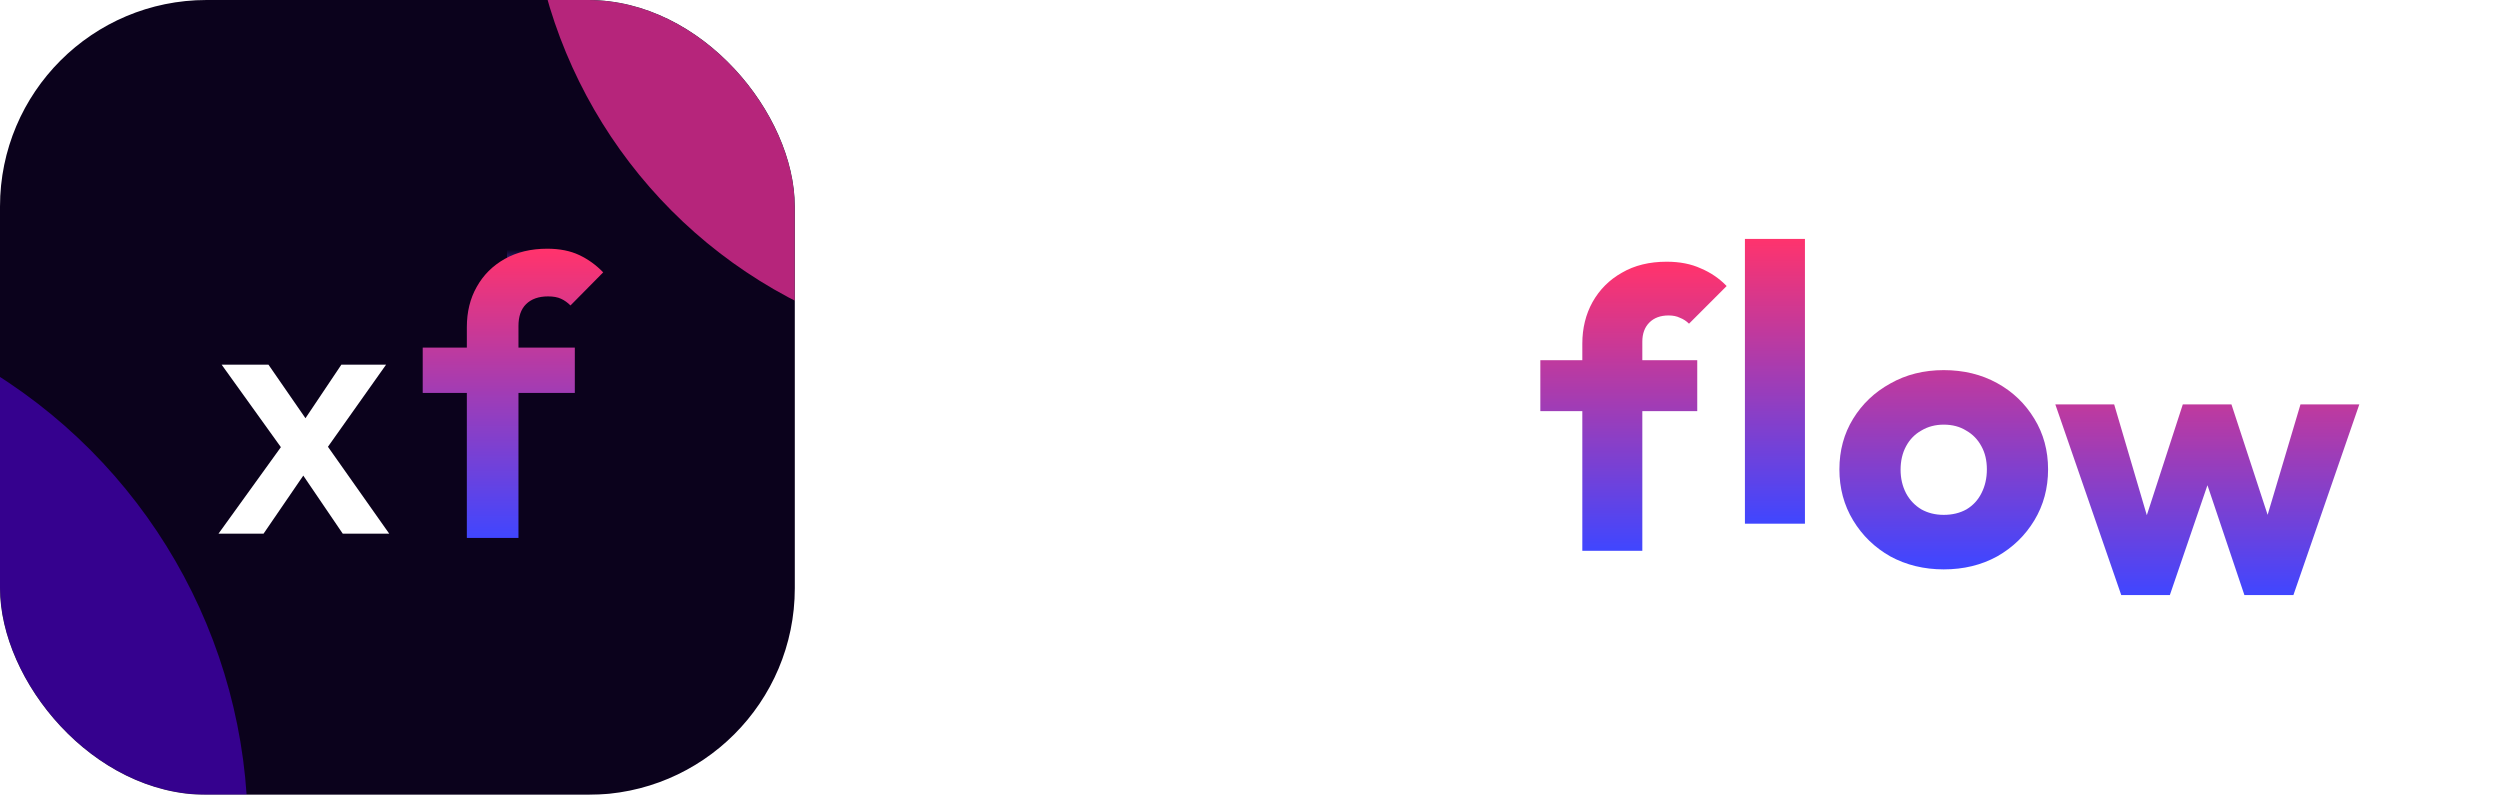
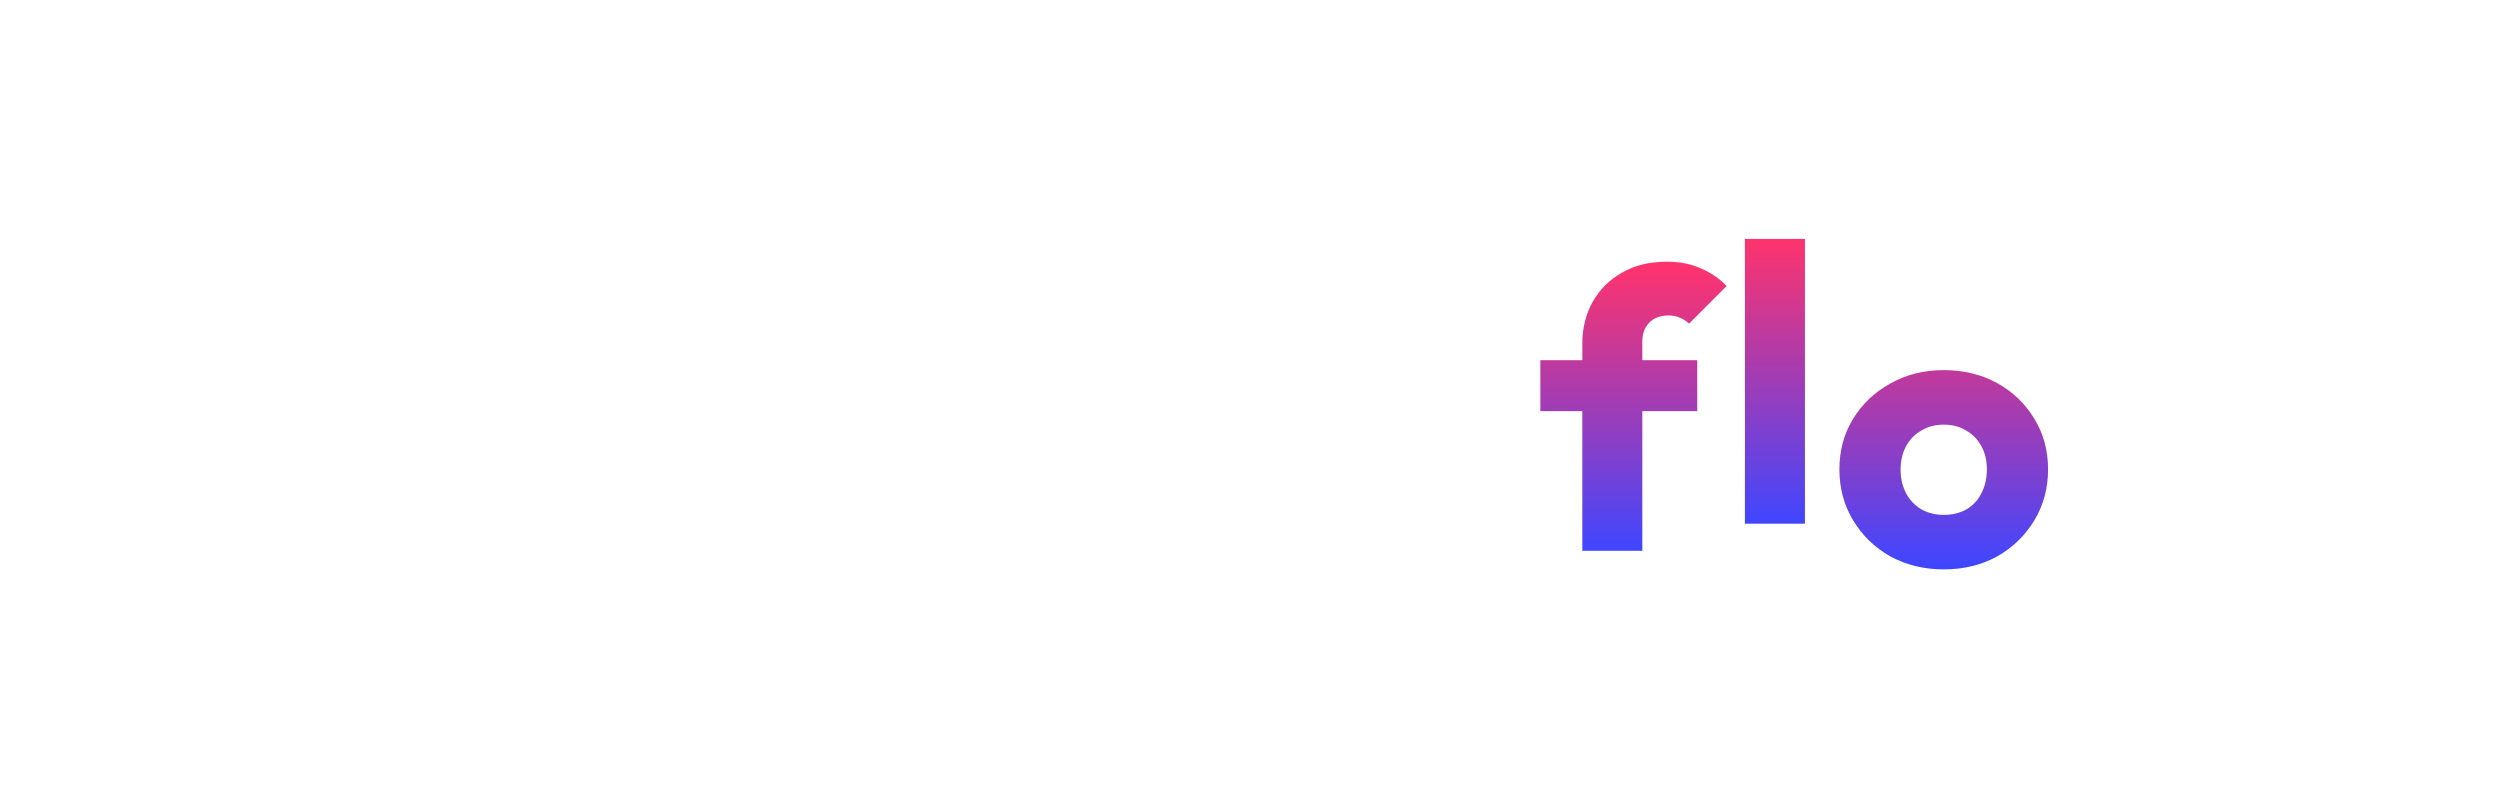
<svg xmlns="http://www.w3.org/2000/svg" width="1752" height="557" viewBox="0 0 1752 557" fill="none">
  <g clip-path="url(#clip0_272_234)">
    <g filter="url(#filter0_i_272_234)">
      <g clip-path="url(#clip1_272_234)">
        <g clip-path="url(#clip2_272_234)">
          <rect width="617.816" height="590.465" transform="translate(0 -31.537)" fill="#0B021C" />
        </g>
        <g filter="url(#filter1_d_272_234)">
          <rect width="29.25" height="29.25" transform="matrix(0 1 1 0 355 175)" fill="url(#paint0_linear_272_234)" shape-rendering="crispEdges" />
        </g>
        <g filter="url(#filter2_f_272_234)">
          <circle cx="-204.756" cy="582.436" r="378.439" fill="#6000FF" fill-opacity="0.5" />
        </g>
        <g filter="url(#filter3_f_272_234)">
          <circle cx="714.329" cy="-95.191" r="344.009" fill="#FF34A4" fill-opacity="0.7" />
        </g>
        <path d="M240.208 374L206.16 323.914L201.225 319.473L155.334 255.571H188.148L218.496 299.489L223.184 303.683L272.776 374H240.208ZM153.113 374L200.978 307.63L216.769 327.122L184.694 374H153.113ZM225.651 318.98L209.614 299.735L239.221 255.571H270.555L225.651 318.98Z" fill="white" />
        <path d="M327.166 377V229.253C327.166 218.575 329.467 209.186 334.07 201.085C338.673 192.8 345.208 186.264 353.677 181.477C362.146 176.69 372.088 174.297 383.503 174.297C392.156 174.297 399.612 175.77 405.872 178.716C412.132 181.661 417.747 185.712 422.718 190.867L399.796 214.064C397.771 212.039 395.562 210.474 393.169 209.37C390.775 208.265 387.737 207.713 384.055 207.713C377.427 207.713 372.272 209.554 368.59 213.236C365.092 216.734 363.343 221.797 363.343 228.425V377H327.166ZM296.236 275.372V243.614H402.834V275.372H296.236Z" fill="url(#paint1_linear_272_234)" />
      </g>
    </g>
    <path d="M662.445 384.697V238.183C662.445 228.654 664.736 219.766 669.318 211.519C673.899 203.273 680.405 196.675 688.834 191.727C697.448 186.596 707.527 184.031 719.072 184.031V212.344C710.275 212.344 703.678 214.909 699.28 220.041C694.882 224.989 692.683 230.944 692.683 237.908V384.697H662.445ZM630.834 280.24V252.752H754.807V280.24H630.834ZM742.162 384.697V186.78H772.399V384.697H742.162ZM860.058 387.446C848.879 387.446 838.892 384.972 830.095 380.024C821.482 375.076 814.702 368.295 809.754 359.682C804.989 350.886 802.607 340.807 802.607 329.445V252.752H832.844V328.07C832.844 334.484 833.852 339.982 835.868 344.564C838.067 348.962 841.182 352.352 845.214 354.734C849.429 357.117 854.377 358.308 860.058 358.308C868.854 358.308 875.543 355.742 880.124 350.611C884.889 345.297 887.271 337.783 887.271 328.07V252.752H917.509V329.445C917.509 340.99 915.035 351.161 910.087 359.957C905.322 368.57 898.633 375.351 890.02 380.299C881.407 385.063 871.42 387.446 860.058 387.446ZM1031.48 384.697L993.542 328.895L988.045 323.947L936.916 252.752H973.476L1007.29 301.682L1012.51 306.355L1067.76 384.697H1031.48ZM934.442 384.697L987.77 310.753L1005.36 332.469L969.627 384.697H934.442ZM1015.26 323.397L997.391 301.956L1030.38 252.752H1065.29L1015.26 323.397Z" fill="white" />
    <g filter="url(#filter4_d_272_234)">
-       <rect width="16.156" height="16.156" transform="matrix(0 1 1 0 1159 192)" fill="url(#paint2_linear_272_234)" shape-rendering="crispEdges" />
-     </g>
+       </g>
    <path d="M1222.84 367V167.433H1264.9V367H1222.84Z" fill="url(#paint3_linear_272_234)" />
    <path d="M1108.89 386V240.861C1108.89 230.049 1111.27 220.336 1116.03 211.723C1120.98 202.927 1127.85 196.054 1136.65 191.107C1145.45 185.975 1155.89 183.41 1167.99 183.41C1177.15 183.41 1185.12 184.967 1191.9 188.083C1198.87 191.015 1204.91 195.138 1210.04 200.453L1183.66 226.842C1181.82 225.009 1179.72 223.635 1177.33 222.718C1175.13 221.619 1172.48 221.069 1169.36 221.069C1163.68 221.069 1159.19 222.718 1155.89 226.017C1152.59 229.316 1150.94 233.805 1150.94 239.486V386H1108.89ZM1079.47 288.141V252.406H1189.43V288.141H1079.47Z" fill="url(#paint4_linear_272_234)" />
    <path d="M1362.17 399.024C1348.42 399.024 1335.96 396 1324.78 389.953C1313.79 383.722 1305.08 375.292 1298.67 364.663C1292.25 354.034 1289.05 342.123 1289.05 328.928C1289.05 315.734 1292.25 303.914 1298.67 293.468C1305.08 283.022 1313.79 274.776 1324.78 268.728C1335.78 262.498 1348.24 259.382 1362.17 259.382C1376.09 259.382 1388.56 262.406 1399.55 268.453C1410.55 274.501 1419.25 282.839 1425.67 293.468C1432.08 303.914 1435.29 315.734 1435.29 328.928C1435.29 342.123 1432.08 354.034 1425.67 364.663C1419.25 375.292 1410.55 383.722 1399.55 389.953C1388.56 396 1376.09 399.024 1362.17 399.024ZM1362.17 360.815C1368.21 360.815 1373.53 359.532 1378.11 356.966C1382.69 354.217 1386.17 350.461 1388.56 345.696C1391.12 340.748 1392.4 335.159 1392.4 328.928C1392.4 322.697 1391.12 317.291 1388.56 312.71C1385.99 307.945 1382.42 304.28 1377.84 301.714C1373.44 298.966 1368.21 297.591 1362.17 297.591C1356.3 297.591 1351.08 298.966 1346.5 301.714C1341.92 304.28 1338.34 307.945 1335.78 312.71C1333.21 317.475 1331.93 322.972 1331.93 329.203C1331.93 335.25 1333.21 340.748 1335.78 345.696C1338.34 350.461 1341.92 354.217 1346.5 356.966C1351.08 359.532 1356.3 360.815 1362.17 360.815Z" fill="url(#paint5_linear_272_234)" />
-     <path d="M1486.56 417L1440.37 283.406H1481.61L1510.2 380.44L1498.1 380.715L1529.71 283.406H1563.8L1595.68 380.715L1583.31 380.44L1612.18 283.406H1653.41L1607.23 417H1572.87L1541.81 324.639H1552.25L1520.64 417H1486.56Z" fill="url(#paint6_linear_272_234)" />
  </g>
  <defs>
    <filter id="filter0_i_272_234" x="0" y="0" width="557" height="557" filterUnits="userSpaceOnUse" color-interpolation-filters="sRGB">
      <feFlood flood-opacity="0" result="BackgroundImageFix" />
      <feBlend mode="normal" in="SourceGraphic" in2="BackgroundImageFix" result="shape" />
      <feColorMatrix in="SourceAlpha" type="matrix" values="0 0 0 0 0 0 0 0 0 0 0 0 0 0 0 0 0 0 127 0" result="hardAlpha" />
      <feOffset />
      <feGaussianBlur stdDeviation="16.089" />
      <feComposite in2="hardAlpha" operator="arithmetic" k2="-1" k3="1" />
      <feColorMatrix type="matrix" values="0 0 0 0 0.251 0 0 0 0 0.183 0 0 0 0 1 0 0 0 0.8 0" />
      <feBlend mode="normal" in2="shape" result="effect1_innerShadow_272_234" />
    </filter>
    <filter id="filter1_d_272_234" x="62.503" y="-117.497" width="614.243" height="614.243" filterUnits="userSpaceOnUse" color-interpolation-filters="sRGB">
      <feFlood flood-opacity="0" result="BackgroundImageFix" />
      <feColorMatrix in="SourceAlpha" type="matrix" values="0 0 0 0 0 0 0 0 0 0 0 0 0 0 0 0 0 0 127 0" result="hardAlpha" />
      <feMorphology radius="87.749" operator="dilate" in="SourceAlpha" result="effect1_dropShadow_272_234" />
      <feOffset />
      <feGaussianBlur stdDeviation="102.374" />
      <feComposite in2="hardAlpha" operator="out" />
      <feColorMatrix type="matrix" values="0 0 0 0 1 0 0 0 0 1 0 0 0 0 1 0 0 0 0.32 0" />
      <feBlend mode="normal" in2="BackgroundImageFix" result="effect1_dropShadow_272_234" />
      <feBlend mode="normal" in="SourceGraphic" in2="effect1_dropShadow_272_234" result="shape" />
    </filter>
    <filter id="filter2_f_272_234" x="-961.635" y="-174.442" width="1513.76" height="1513.76" filterUnits="userSpaceOnUse" color-interpolation-filters="sRGB">
      <feFlood flood-opacity="0" result="BackgroundImageFix" />
      <feBlend mode="normal" in="SourceGraphic" in2="BackgroundImageFix" result="shape" />
      <feGaussianBlur stdDeviation="189.22" result="effect1_foregroundBlur_272_234" />
    </filter>
    <filter id="filter3_f_272_234" x="26.312" y="-783.208" width="1376.03" height="1376.03" filterUnits="userSpaceOnUse" color-interpolation-filters="sRGB">
      <feFlood flood-opacity="0" result="BackgroundImageFix" />
      <feBlend mode="normal" in="SourceGraphic" in2="BackgroundImageFix" result="shape" />
      <feGaussianBlur stdDeviation="172.004" result="effect1_foregroundBlur_272_234" />
    </filter>
    <filter id="filter4_d_272_234" x="997.441" y="30.441" width="339.275" height="339.275" filterUnits="userSpaceOnUse" color-interpolation-filters="sRGB">
      <feFlood flood-opacity="0" result="BackgroundImageFix" />
      <feColorMatrix in="SourceAlpha" type="matrix" values="0 0 0 0 0 0 0 0 0 0 0 0 0 0 0 0 0 0 127 0" result="hardAlpha" />
      <feMorphology radius="48.468" operator="dilate" in="SourceAlpha" result="effect1_dropShadow_272_234" />
      <feOffset />
      <feGaussianBlur stdDeviation="56.546" />
      <feComposite in2="hardAlpha" operator="out" />
      <feColorMatrix type="matrix" values="0 0 0 0 1 0 0 0 0 1 0 0 0 0 1 0 0 0 0.32 0" />
      <feBlend mode="normal" in2="BackgroundImageFix" result="effect1_dropShadow_272_234" />
      <feBlend mode="normal" in="SourceGraphic" in2="effect1_dropShadow_272_234" result="shape" />
    </filter>
    <linearGradient id="paint0_linear_272_234" x1="0" y1="14.625" x2="29.25" y2="14.625" gradientUnits="userSpaceOnUse">
      <stop stop-color="#4746F9" stop-opacity="0" />
      <stop offset="0.5" stop-color="#A33DB3" />
      <stop offset="1" stop-color="#FE336D" />
    </linearGradient>
    <linearGradient id="paint1_linear_272_234" x1="354.697" y1="377.461" x2="354.697" y2="176.746" gradientUnits="userSpaceOnUse">
      <stop stop-color="#4046FF" />
      <stop offset="1" stop-color="#FF336D" />
    </linearGradient>
    <linearGradient id="paint2_linear_272_234" x1="0" y1="8.078" x2="16.156" y2="8.078" gradientUnits="userSpaceOnUse">
      <stop stop-color="#4746F9" stop-opacity="0" />
      <stop offset="0.5" stop-color="#A33DB3" />
      <stop offset="1" stop-color="#FE336D" />
    </linearGradient>
    <linearGradient id="paint3_linear_272_234" x1="1235.98" y1="366.872" x2="1235.98" y2="167.311" gradientUnits="userSpaceOnUse">
      <stop stop-color="#4046FF" />
      <stop offset="1" stop-color="#FF336D" />
    </linearGradient>
    <linearGradient id="paint4_linear_272_234" x1="1125.87" y1="385.872" x2="1125.87" y2="186.311" gradientUnits="userSpaceOnUse">
      <stop stop-color="#4046FF" />
      <stop offset="1" stop-color="#FF336D" />
    </linearGradient>
    <linearGradient id="paint5_linear_272_234" x1="1341.19" y1="395.872" x2="1341.19" y2="196.311" gradientUnits="userSpaceOnUse">
      <stop stop-color="#4046FF" />
      <stop offset="1" stop-color="#FF336D" />
    </linearGradient>
    <linearGradient id="paint6_linear_272_234" x1="1519.2" y1="416.872" x2="1519.2" y2="217.311" gradientUnits="userSpaceOnUse">
      <stop stop-color="#4046FF" />
      <stop offset="1" stop-color="#FF336D" />
    </linearGradient>
    <clipPath id="clip0_272_234">
      <rect width="1752" height="557" fill="white" />
    </clipPath>
    <clipPath id="clip1_272_234">
-       <rect width="557" height="557" rx="144.801" fill="white" />
-     </clipPath>
+       </clipPath>
    <clipPath id="clip2_272_234">
      <rect width="617.816" height="590.465" fill="white" transform="translate(0 -31.537)" />
    </clipPath>
  </defs>
</svg>